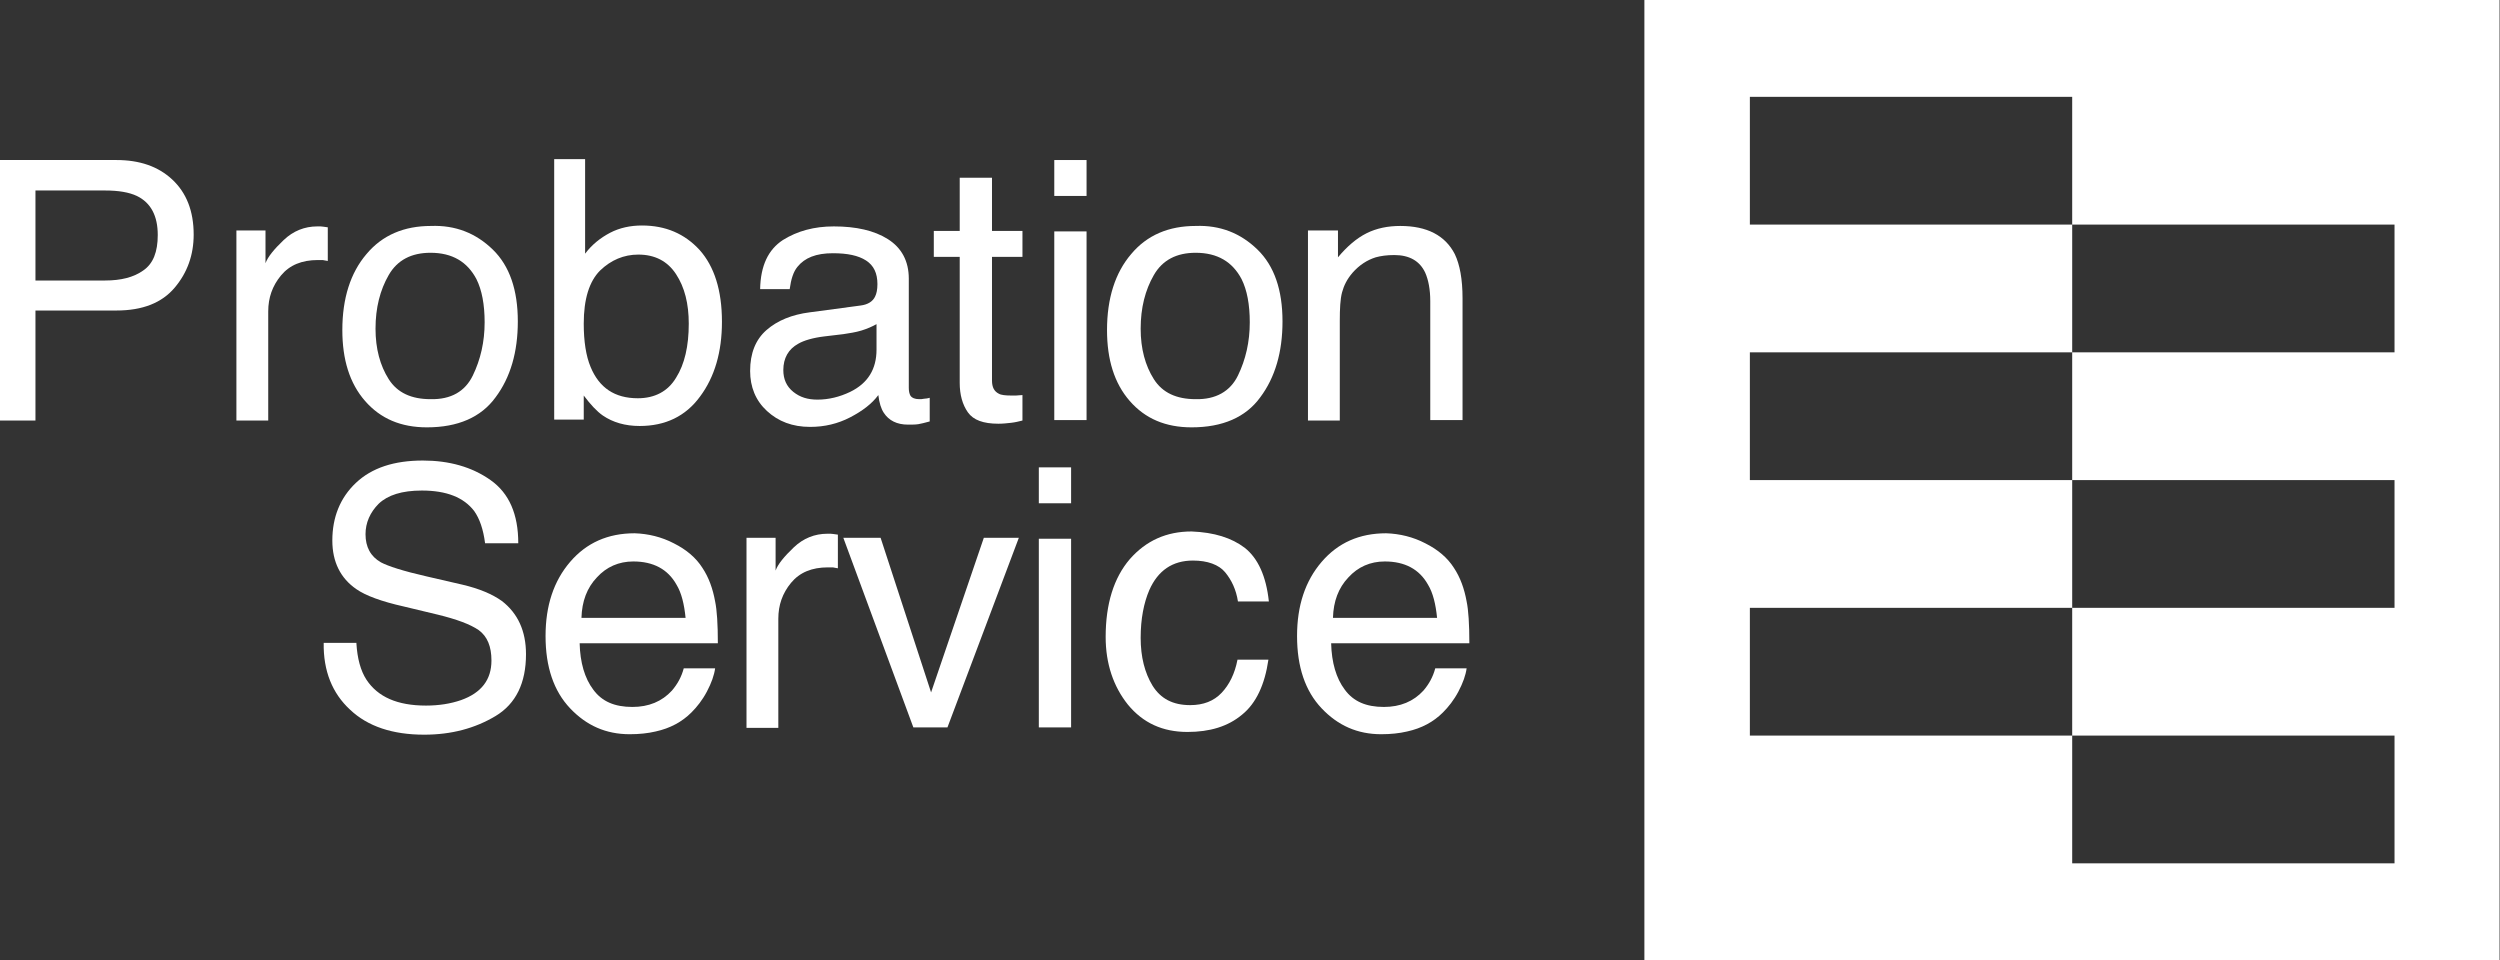
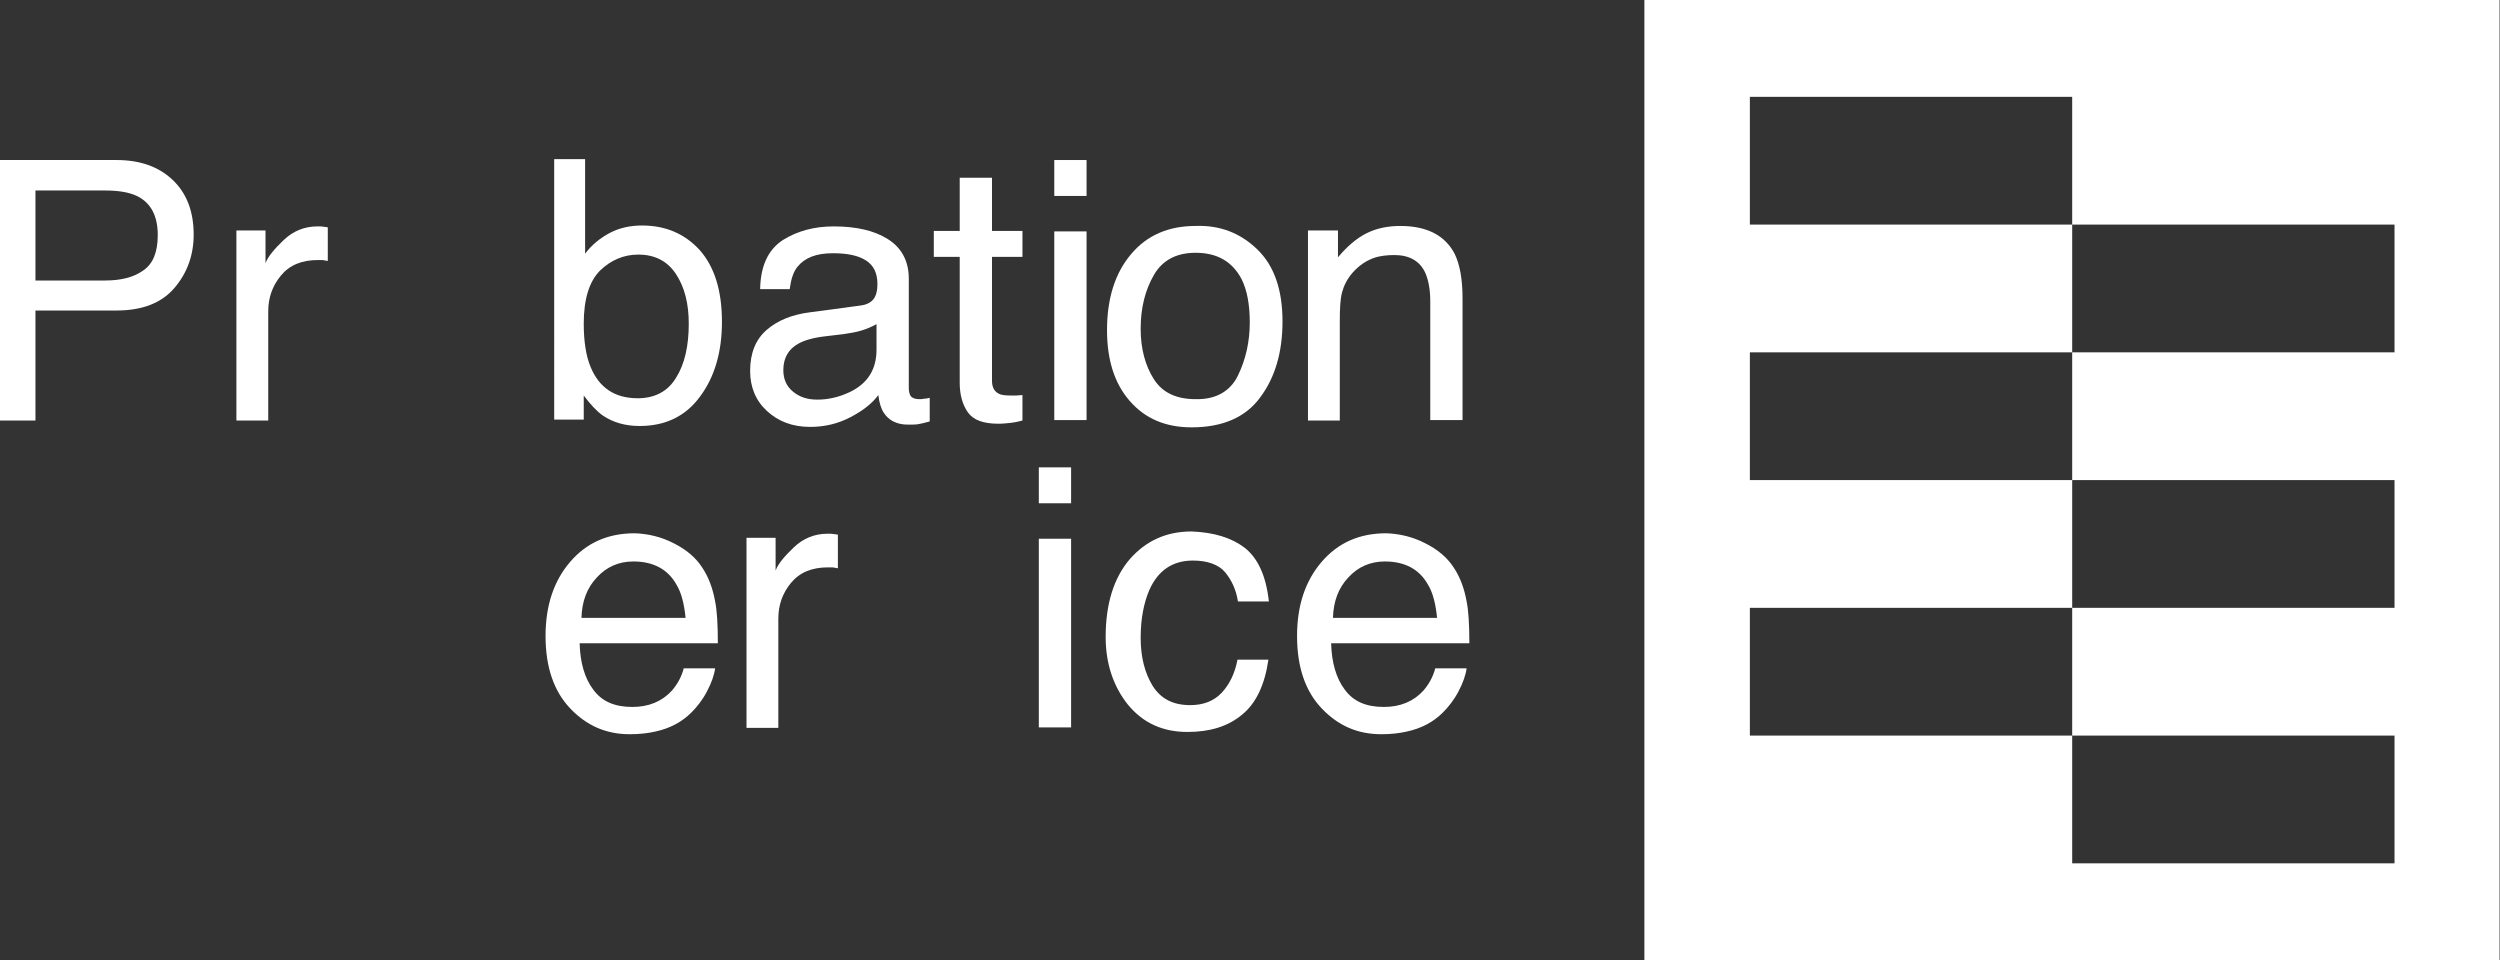
<svg xmlns="http://www.w3.org/2000/svg" id="Layer_1" x="0px" y="0px" viewBox="0 0 549.9 211.2" style="enable-background:new 0 0 549.9 211.2;" xml:space="preserve">
  <rect x="0" y="0" width="549.9" height="211.2" fill="#333333" stroke="none" />
  <style type="text/css">	.st0{fill:#FFFFFF;}</style>
  <path class="st0" d="M361.7,0v211.2h188.1V0H361.7z M526.7,77.5h-70.9v28.1h70.9v28.1h-70.9v28.1h70.9v28.1h-70.9v-28.1h-70.9v-28.1 h70.9v-28.1h-70.9V77.5h70.9V49.4h-70.9V21.3h70.9v28.1h70.9V77.5z" />
  <g>
    <path class="st0" d="M0,35.2h25.6c5.1,0,9.2,1.4,12.3,4.3c3.1,2.9,4.7,6.9,4.7,12.1c0,4.5-1.4,8.4-4.2,11.7c-2.8,3.3-7,5-12.8,5  H7.8v24.2H0V35.2z M30.1,43.1c-1.7-0.8-4-1.2-7-1.2H7.8v19.8h15.3c3.5,0,6.3-0.7,8.4-2.2c2.2-1.5,3.2-4.1,3.2-7.8  C34.7,47.5,33.2,44.6,30.1,43.1z" />
    <path class="st0" d="M51.7,50.7h6.7v7.2c0.5-1.4,1.9-3.1,4-5.1c2.1-2,4.6-3,7.4-3c0.1,0,0.4,0,0.7,0c0.3,0,0.8,0.1,1.6,0.2v7.4  c-0.4-0.1-0.8-0.1-1.1-0.2c-0.4,0-0.7,0-1.1,0c-3.5,0-6.2,1.1-8.1,3.4c-1.9,2.3-2.8,4.9-2.8,7.9v24h-7V50.7z" />
-     <path class="st0" d="M108.4,54.9c3.7,3.6,5.5,8.9,5.5,15.8c0,6.7-1.6,12.3-4.9,16.7c-3.2,4.4-8.3,6.6-15.1,6.6  c-5.7,0-10.2-1.9-13.6-5.8c-3.4-3.9-5-9.1-5-15.6c0-7,1.8-12.6,5.3-16.7c3.5-4.2,8.3-6.2,14.2-6.2  C100.2,49.5,104.7,51.3,108.4,54.9z M104,82.6c1.7-3.5,2.6-7.4,2.6-11.7c0-3.9-0.6-7.1-1.8-9.5c-2-3.8-5.3-5.8-10.1-5.8  c-4.2,0-7.3,1.6-9.2,4.9c-1.9,3.3-2.9,7.2-2.9,11.8c0,4.4,1,8.1,2.9,11.1c1.9,3,5,4.4,9.2,4.4C99.2,87.9,102.3,86.1,104,82.6z" />
    <path class="st0" d="M121.9,35h6.8v20.8c1.5-2,3.4-3.5,5.5-4.6c2.1-1.1,4.5-1.6,7-1.6c5.2,0,9.4,1.8,12.7,5.4  c3.2,3.6,4.9,8.8,4.9,15.8c0,6.6-1.6,12.1-4.8,16.4c-3.2,4.4-7.7,6.5-13.3,6.5c-3.2,0-5.9-0.8-8.1-2.3c-1.3-0.9-2.7-2.4-4.2-4.4  v5.3h-6.5V35z M148.7,83.1c1.9-3,2.8-7,2.8-11.9c0-4.4-0.9-8-2.8-10.9c-1.9-2.9-4.7-4.3-8.3-4.3c-3.2,0-6,1.2-8.4,3.5  c-2.4,2.4-3.6,6.3-3.6,11.7c0,3.9,0.5,7.1,1.5,9.5c1.9,4.6,5.3,6.9,10.4,6.9C144,87.6,146.9,86.1,148.7,83.1z" />
    <path class="st0" d="M189.3,67.2c1.6-0.2,2.7-0.9,3.2-2c0.3-0.6,0.5-1.5,0.5-2.7c0-2.4-0.8-4.1-2.5-5.2c-1.7-1.1-4.1-1.6-7.3-1.6  c-3.7,0-6.2,1-7.8,3c-0.9,1.1-1.4,2.7-1.7,4.9h-6.5c0.1-5.2,1.8-8.7,5-10.8c3.2-2,6.9-3,11.2-3c4.9,0,8.9,0.9,11.9,2.8  c3,1.9,4.6,4.8,4.6,8.7v24c0,0.7,0.1,1.3,0.4,1.8c0.3,0.4,0.9,0.7,1.9,0.7c0.3,0,0.7,0,1.1-0.1c0.4,0,0.8-0.1,1.2-0.2v5.2  c-1.1,0.3-1.9,0.5-2.5,0.6c-0.6,0.1-1.4,0.1-2.3,0.1c-2.4,0-4.2-0.9-5.3-2.6c-0.6-0.9-1-2.2-1.2-3.9c-1.4,1.9-3.5,3.5-6.2,4.9  c-2.7,1.4-5.6,2.1-8.8,2.1c-3.9,0-7-1.2-9.5-3.5c-2.5-2.3-3.7-5.3-3.7-8.8c0-3.9,1.2-6.9,3.6-9c2.4-2.1,5.6-3.4,9.5-3.9L189.3,67.2  z M174.5,86.2c1.5,1.2,3.2,1.7,5.3,1.7c2.5,0,4.9-0.6,7.2-1.7c3.9-1.9,5.8-5,5.8-9.3v-5.6c-0.9,0.5-2,1-3.3,1.4  c-1.3,0.4-2.7,0.6-4,0.8l-4.2,0.5c-2.5,0.3-4.5,0.9-5.7,1.6c-2.2,1.2-3.3,3.2-3.3,5.8C172.3,83.4,173,85,174.5,86.2z" />
    <path class="st0" d="M211.1,39.1h7.1v11.7h6.7v5.7h-6.7v27.2c0,1.5,0.5,2.4,1.5,2.9c0.5,0.3,1.5,0.4,2.7,0.4c0.3,0,0.7,0,1.1,0  s0.8-0.1,1.4-0.1v5.6c-0.8,0.2-1.6,0.4-2.5,0.5c-0.9,0.1-1.8,0.2-2.8,0.2c-3.3,0-5.5-0.8-6.7-2.5c-1.2-1.7-1.8-3.9-1.8-6.5V56.5  h-5.7v-5.7h5.7V39.1z" />
    <path class="st0" d="M231.9,35.2h7.1v7.9h-7.1V35.2z M231.9,50.9h7.1v41.5h-7.1V50.9z" />
    <path class="st0" d="M276.6,54.9c3.7,3.6,5.5,8.9,5.5,15.8c0,6.7-1.6,12.3-4.9,16.7c-3.2,4.4-8.3,6.6-15.1,6.6  c-5.7,0-10.2-1.9-13.6-5.8c-3.4-3.9-5-9.1-5-15.6c0-7,1.8-12.6,5.3-16.7c3.5-4.2,8.3-6.2,14.2-6.2  C268.4,49.5,272.9,51.3,276.6,54.9z M272.3,82.6c1.7-3.5,2.6-7.4,2.6-11.7c0-3.9-0.6-7.1-1.8-9.5c-2-3.8-5.3-5.8-10.1-5.8  c-4.2,0-7.3,1.6-9.2,4.9c-1.9,3.3-2.9,7.2-2.9,11.8c0,4.4,1,8.1,2.9,11.1c1.9,3,5,4.4,9.2,4.4C267.4,87.9,270.6,86.1,272.3,82.6z" />
    <path class="st0" d="M287.6,50.7h6.7v5.9c2-2.4,4.1-4.2,6.3-5.3c2.2-1.1,4.7-1.6,7.4-1.6c5.9,0,9.9,2.1,12,6.2  c1.1,2.3,1.7,5.5,1.7,9.7v26.8h-7.1V66.2c0-2.5-0.4-4.6-1.1-6.2c-1.2-2.6-3.5-3.9-6.8-3.9c-1.7,0-3,0.2-4.1,0.5  c-1.9,0.6-3.6,1.7-5.1,3.4c-1.2,1.4-1.9,2.8-2.3,4.3c-0.4,1.5-0.5,3.6-0.5,6.3v21.9h-7V50.7z" />
  </g>
  <g>
-     <path class="st0" d="M78.4,141.6c0.2,3.2,0.9,5.9,2.2,7.9c2.5,3.8,6.8,5.7,13.1,5.7c2.8,0,5.4-0.4,7.7-1.2c4.5-1.6,6.7-4.5,6.7-8.7  c0-3.1-0.9-5.3-2.8-6.7c-1.9-1.3-4.9-2.4-9-3.4l-7.5-1.8c-4.9-1.1-8.4-2.4-10.4-3.8c-3.5-2.4-5.3-6-5.3-10.7  c0-5.1,1.7-9.4,5.2-12.7c3.5-3.3,8.4-4.9,14.7-4.9c5.8,0,10.8,1.4,14.9,4.3c4.1,2.9,6.1,7.5,6.1,13.9h-7.3  c-0.4-3.1-1.2-5.4-2.4-7.1c-2.3-3-6.1-4.5-11.5-4.5c-4.4,0-7.5,1-9.5,2.9c-1.9,1.9-2.9,4.2-2.9,6.7c0,2.8,1.1,4.9,3.4,6.2  c1.5,0.8,4.8,1.9,10.1,3.1l7.8,1.8c3.8,0.9,6.6,2.1,8.7,3.6c3.5,2.7,5.3,6.6,5.3,11.7c0,6.3-2.2,10.9-6.7,13.6  c-4.5,2.7-9.7,4.1-15.7,4.1c-6.9,0-12.4-1.8-16.3-5.5c-3.9-3.6-5.9-8.5-5.8-14.7H78.4z" />
    <path class="st0" d="M148.2,119.5c2.8,1.4,4.9,3.2,6.3,5.4c1.4,2.1,2.3,4.6,2.8,7.4c0.4,1.9,0.6,5,0.6,9.2h-30.4  c0.1,4.2,1.1,7.7,3,10.2c1.9,2.6,4.7,3.8,8.6,3.8c3.6,0,6.5-1.2,8.7-3.6c1.2-1.4,2.1-3,2.6-4.9h6.9c-0.2,1.5-0.8,3.2-1.8,5.1  c-1,1.9-2.2,3.4-3.4,4.6c-2.1,2.1-4.7,3.5-7.9,4.2c-1.7,0.4-3.6,0.6-5.7,0.6c-5.2,0-9.5-1.9-13.1-5.7c-3.6-3.8-5.4-9.1-5.4-15.9  c0-6.7,1.8-12.1,5.4-16.3c3.6-4.2,8.3-6.3,14.2-6.3C142.6,117.4,145.5,118.1,148.2,119.5z M150.8,135.9c-0.3-3-0.9-5.5-2-7.3  c-1.9-3.4-5.1-5.1-9.5-5.1c-3.2,0-5.9,1.2-8,3.5c-2.2,2.3-3.3,5.3-3.4,8.9H150.8z" />
    <path class="st0" d="M163.9,118.3h6.7v7.2c0.5-1.4,1.9-3.1,4-5.1c2.1-2,4.6-3,7.4-3c0.1,0,0.4,0,0.7,0s0.8,0.1,1.6,0.2v7.4  c-0.4-0.1-0.8-0.1-1.1-0.2c-0.4,0-0.7,0-1.1,0c-3.5,0-6.2,1.1-8.1,3.4c-1.9,2.3-2.8,4.9-2.8,7.9v24h-7V118.3z" />
-     <path class="st0" d="M193.7,118.3l11.1,34l11.6-34h7.7l-15.7,41.7h-7.5l-15.4-41.7H193.7z" />
    <path class="st0" d="M228.5,102.8h7.1v7.9h-7.1V102.8z M228.5,118.5h7.1v41.5h-7.1V118.5z" />
    <path class="st0" d="M273.8,120.5c2.9,2.3,4.7,6.2,5.3,11.8h-6.8c-0.4-2.6-1.4-4.7-2.8-6.4s-3.9-2.6-7.1-2.6  c-4.5,0-7.7,2.2-9.6,6.5c-1.2,2.8-1.9,6.3-1.9,10.5c0,4.2,0.9,7.7,2.6,10.5c1.8,2.9,4.5,4.3,8.3,4.3c2.9,0,5.2-0.9,6.9-2.7  c1.7-1.8,2.9-4.2,3.5-7.3h6.8c-0.8,5.5-2.7,9.6-5.8,12.1c-3.1,2.6-7.1,3.8-12,3.8c-5.5,0-9.8-2-13.1-6c-3.2-4-4.9-9-4.9-14.9  c0-7.3,1.8-13,5.3-17.1c3.6-4.1,8.1-6.1,13.6-6.1C267.1,117.1,270.9,118.3,273.8,120.5z" />
    <path class="st0" d="M313.5,119.5c2.8,1.4,4.9,3.2,6.3,5.4c1.4,2.1,2.3,4.6,2.8,7.4c0.4,1.9,0.6,5,0.6,9.2h-30.4  c0.1,4.2,1.1,7.7,3,10.2c1.9,2.6,4.7,3.8,8.6,3.8c3.6,0,6.5-1.2,8.7-3.6c1.2-1.4,2.1-3,2.6-4.9h6.9c-0.2,1.5-0.8,3.2-1.8,5.1  c-1,1.9-2.2,3.4-3.4,4.6c-2.1,2.1-4.7,3.5-7.9,4.2c-1.7,0.4-3.6,0.6-5.7,0.6c-5.2,0-9.5-1.9-13.1-5.7c-3.6-3.8-5.4-9.1-5.4-15.9  c0-6.7,1.8-12.1,5.4-16.3c3.6-4.2,8.3-6.3,14.2-6.3C307.9,117.4,310.8,118.1,313.5,119.5z M316.1,135.9c-0.3-3-0.9-5.5-2-7.3  c-1.9-3.4-5.1-5.1-9.5-5.1c-3.2,0-5.9,1.2-8,3.5c-2.2,2.3-3.3,5.3-3.4,8.9H316.1z" />
  </g>
</svg>